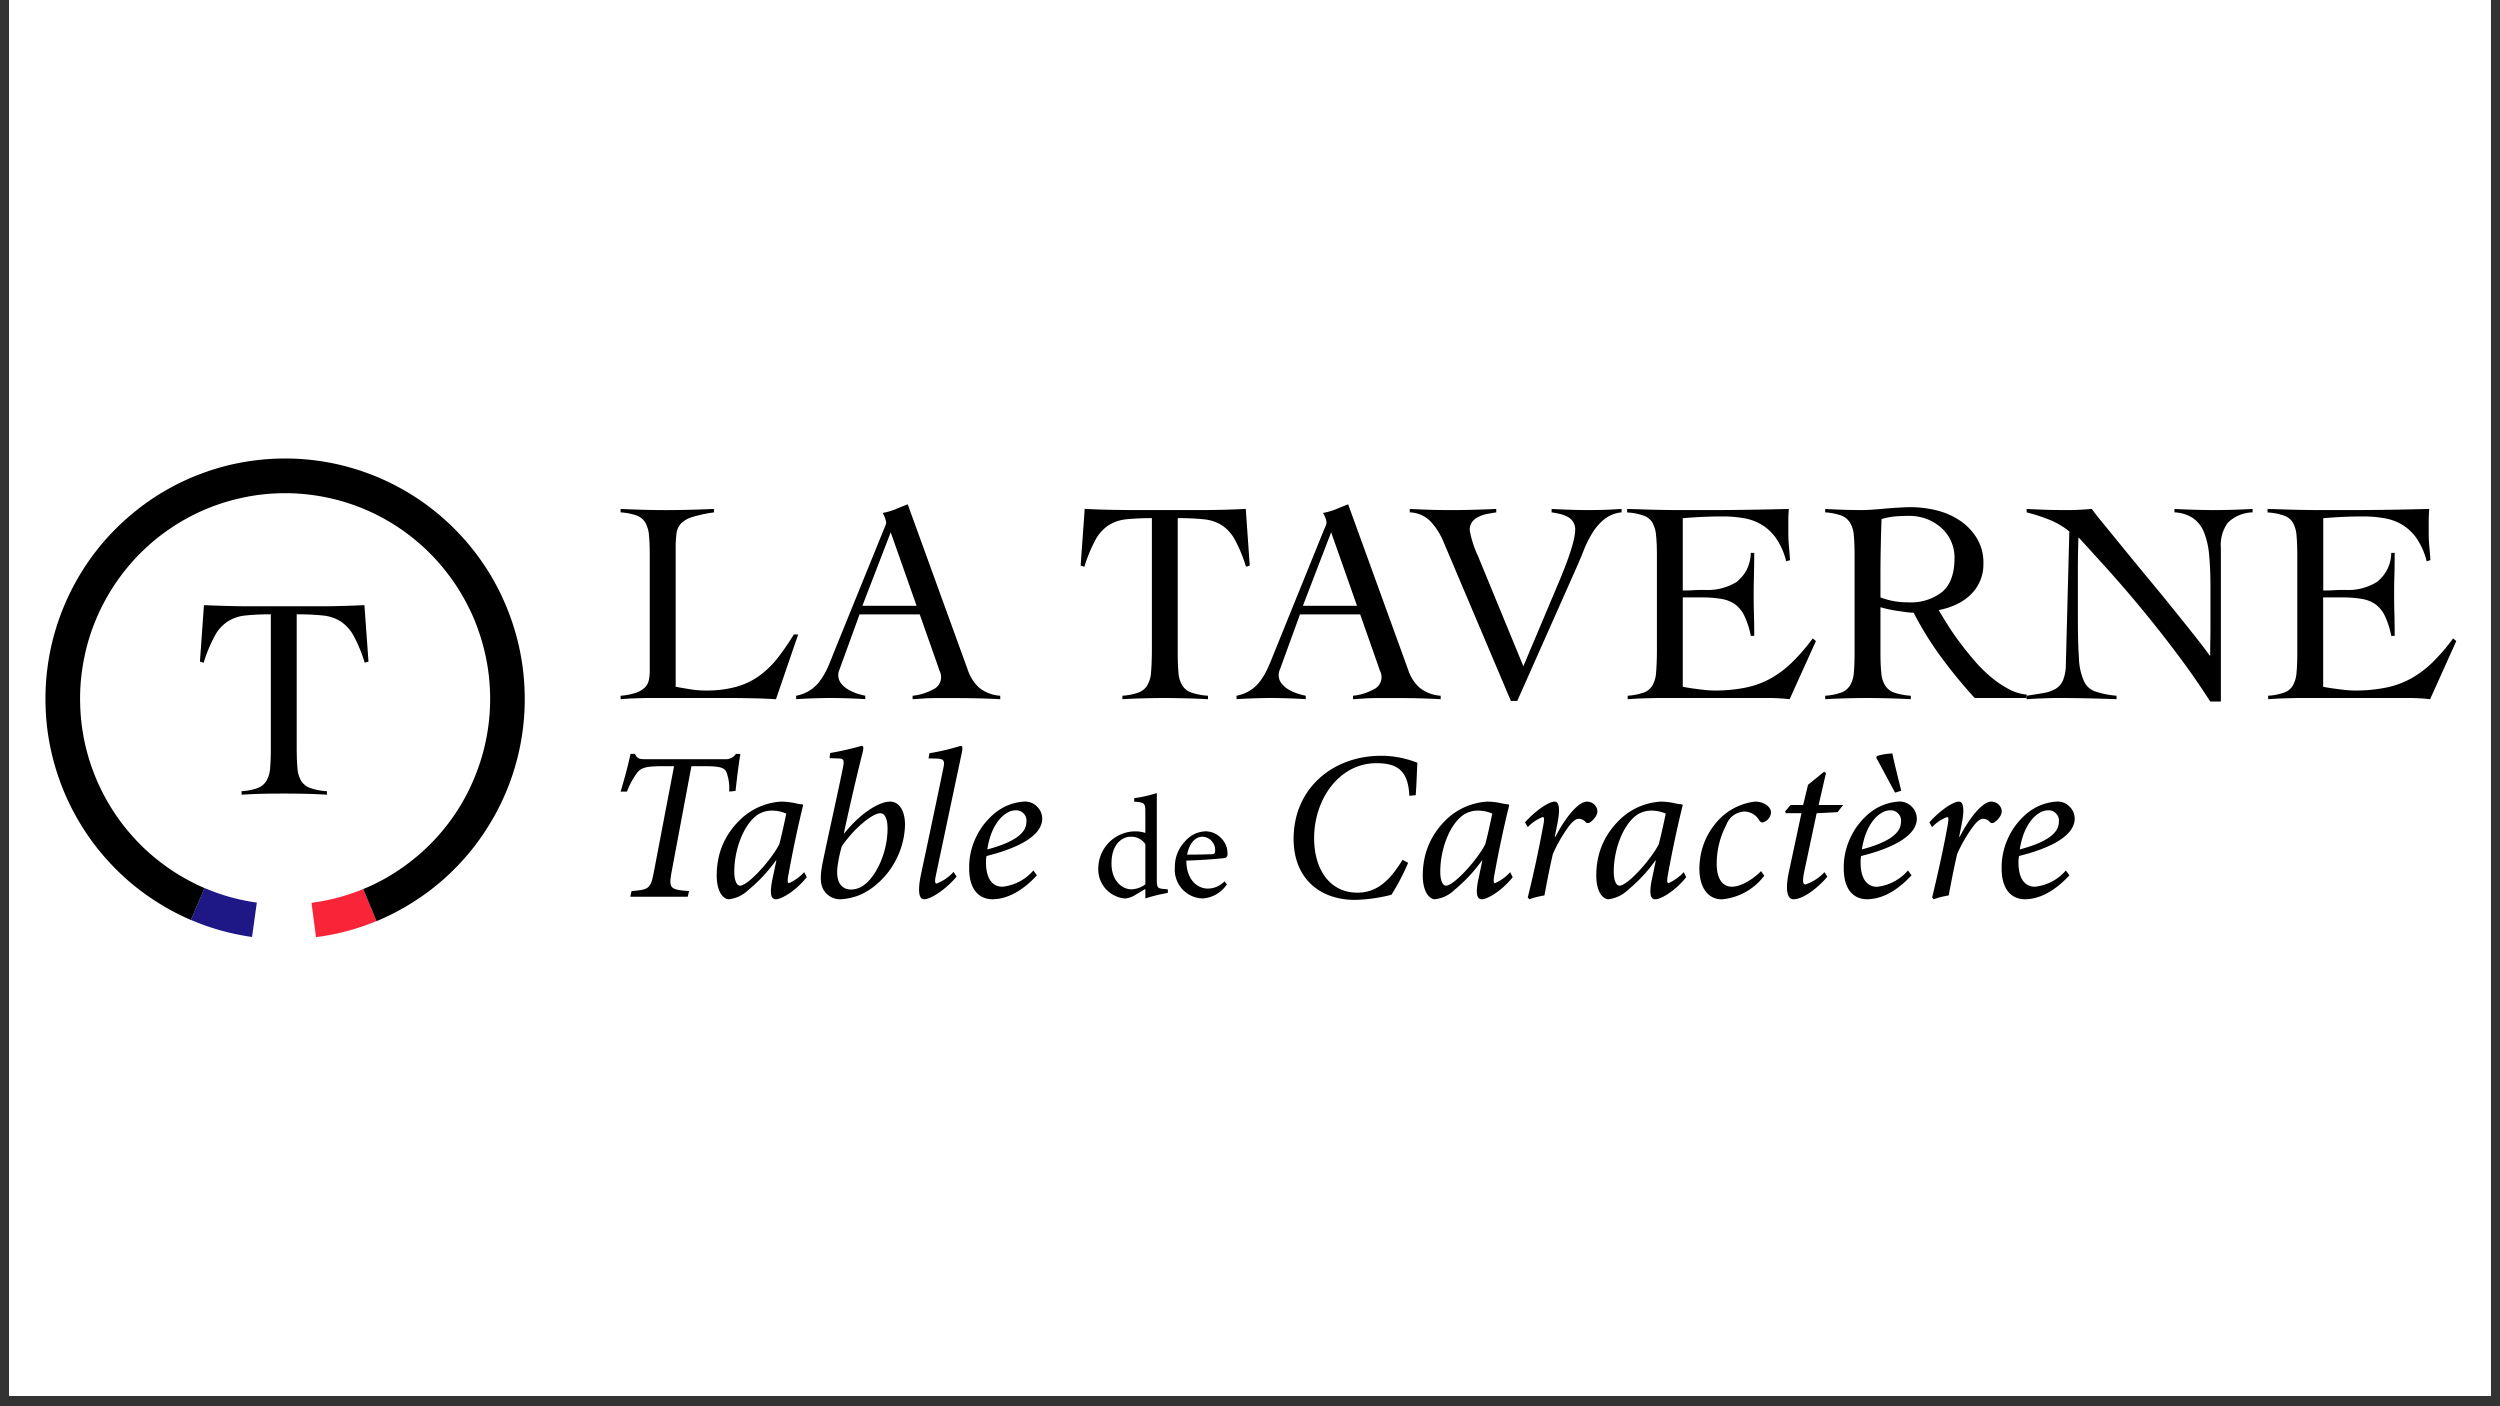
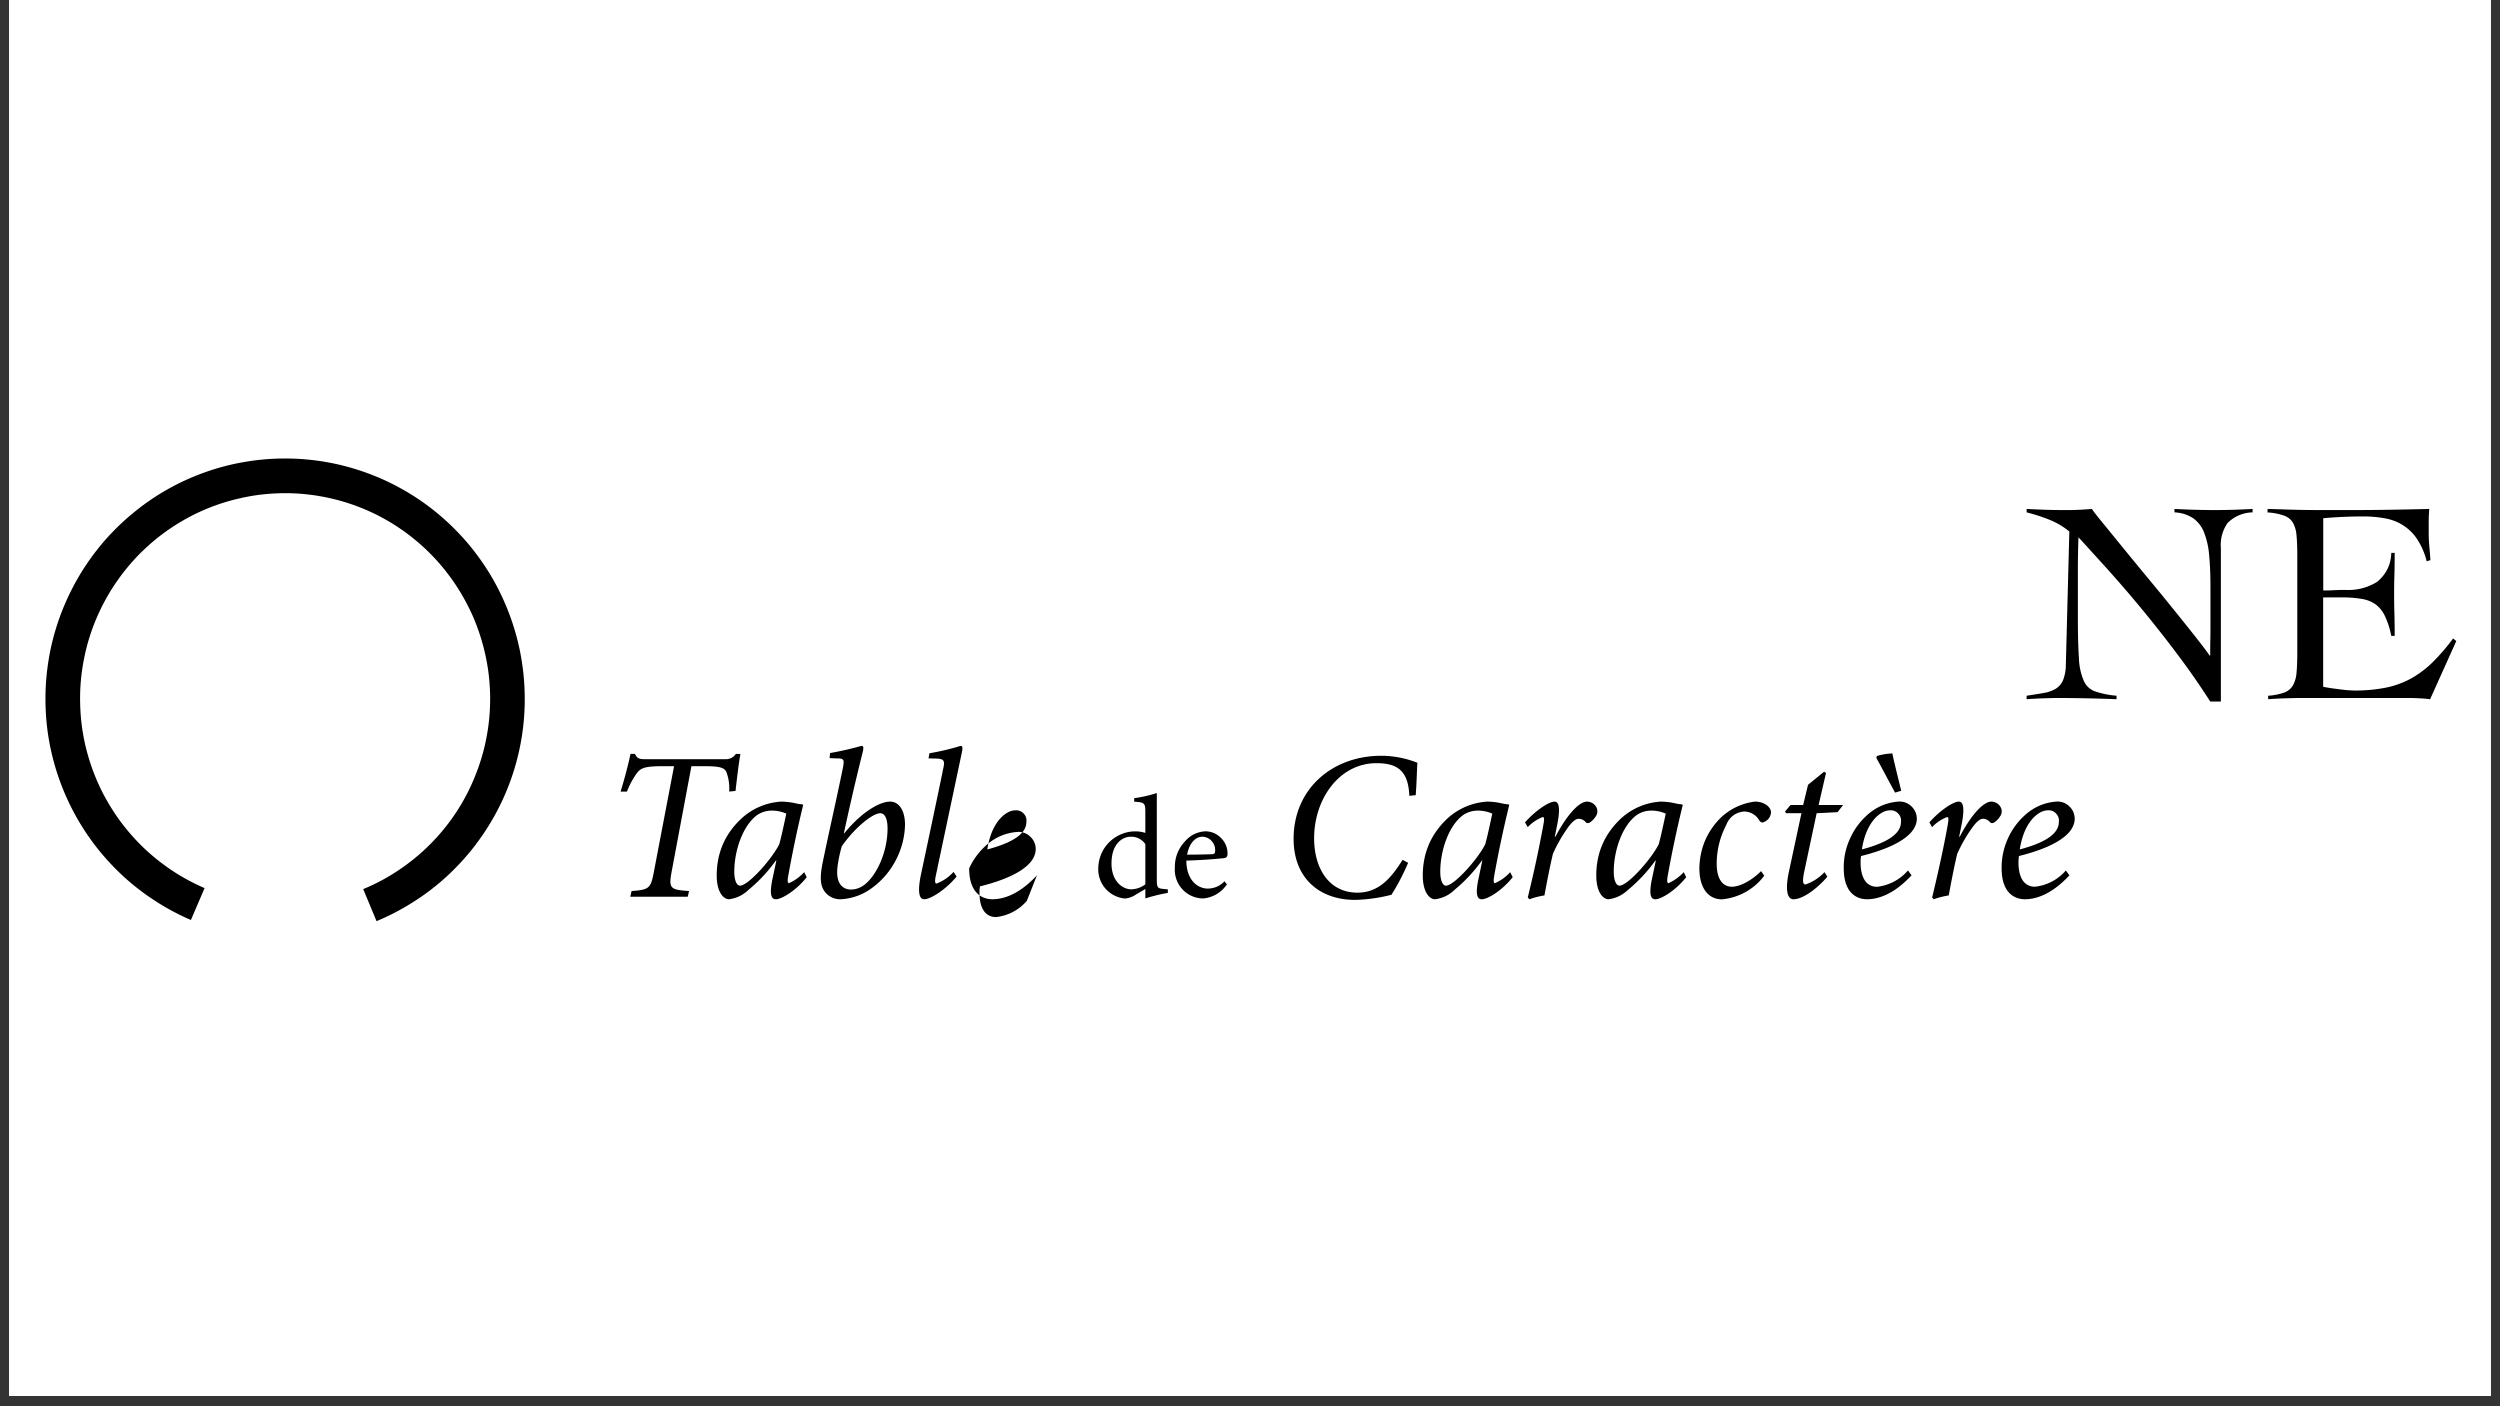
<svg xmlns="http://www.w3.org/2000/svg" width="160" height="90" preserveAspectRatio="xMidYMid meet" version="1.0" viewBox="0 0 120 67.5" zoomAndPan="magnify">
  <rect x="0" y="0" width="120" height="67.5" fill="#333333" stroke="none" />
  <defs>
    <clipPath id="5660f33663">
      <path d="M.441 0H119.56v67.004H.44Zm0 0" clip-rule="nonzero" />
    </clipPath>
    <clipPath id="327fd68130">
-       <path d="M12 43h4v2.086h-4Zm0 0" clip-rule="nonzero" />
-     </clipPath>
+       </clipPath>
    <clipPath id="8645671b52">
      <path d="M2 22.008h24V45H2Zm0 0" clip-rule="nonzero" />
    </clipPath>
  </defs>
  <g fill="#fff" fill-opacity="1" fill-rule="nonzero" clip-path="url(#5660f33663)">
    <path d="M.441 0H119.56v67.004H.44Zm0 0" />
    <path d="M.441 0H119.56v67.004H.44Zm0 0" />
  </g>
  <g clip-path="url(#327fd68130)">
    <path fill="#fff" fill-opacity="1" fill-rule="nonzero" d="m12.328 43.324-.234 1.649c1.023.144 2.043.152 3.066.015l-.219-1.652a9.757 9.757 0 0 1-2.613-.012" />
  </g>
-   <path fill="#fa2439" fill-opacity="1" fill-rule="nonzero" d="m14.953 43.336.215 1.648a11.332 11.332 0 0 0 2.906-.773l-.64-1.535c-.801.328-1.63.547-2.485.66" />
-   <path fill="#1e1786" fill-opacity="1" fill-rule="nonzero" d="m9.82 42.625-.656 1.531c.926.399 1.89.668 2.89.813l.044.004.23-1.649a9.657 9.657 0 0 1-2.508-.699" />
  <g clip-path="url(#8645671b52)">
    <path fill="#000" fill-opacity="1" fill-rule="nonzero" d="M13.688 22.008c-.66 0-1.313.055-1.961.168a11.09 11.09 0 0 0-1.903.5 11.35 11.35 0 0 0-3.41 1.93c-.512.417-.98.874-1.414 1.37-.43.5-.816 1.032-1.156 1.594-.34.567-.63 1.157-.871 1.77a11.798 11.798 0 0 0-.559 1.89c-.129.649-.207 1.301-.227 1.961-.019.657.016 1.317.106 1.97a11.61 11.61 0 0 0 2.258 5.401 11.73 11.73 0 0 0 1.324 1.458c.484.449 1 .851 1.555 1.21.55.36 1.129.668 1.734.93l.656-1.531c-.343-.149-.68-.316-1.008-.504a9.252 9.252 0 0 1-.94-.613 9.558 9.558 0 0 1-1.65-1.532 9.495 9.495 0 0 1-.683-.894c-.21-.313-.402-.637-.578-.969a10.062 10.062 0 0 1-.805-2.101 9.768 9.768 0 0 1-.308-2.235 9.626 9.626 0 0 1 .203-2.242c.074-.371.172-.734.289-1.09.117-.36.258-.707.414-1.05.156-.34.336-.672.531-.997a10.205 10.205 0 0 1 1.379-1.777c.266-.266.543-.52.832-.758.293-.234.598-.453.914-.656a9.73 9.73 0 0 1 3.106-1.293 9.529 9.529 0 0 1 1.109-.188c.371-.039.746-.058 1.121-.058a9.89 9.89 0 0 1 2.23.273 9.743 9.743 0 0 1 3.993 2.004c.289.238.562.496.82.766.262.273.504.558.73.86.231.3.438.613.63.937.19.324.363.656.519 1a10.08 10.08 0 0 1 .676 2.148c.074.371.125.742.152 1.117.031.375.04.754.024 1.13-.012.374-.047.75-.106 1.124a9.678 9.678 0 0 1-.59 2.172 9.712 9.712 0 0 1-1.758 2.875c-.246.281-.511.547-.789.8a10.086 10.086 0 0 1-1.828 1.31 9.702 9.702 0 0 1-1.015.488l.64 1.539a11.326 11.326 0 0 0 1.754-.914c.559-.352 1.086-.75 1.574-1.196.489-.445.938-.93 1.344-1.449.406-.523.766-1.078 1.078-1.66a11.508 11.508 0 0 0 1.36-5.726 11.515 11.515 0 0 0-.766-3.871 11.699 11.699 0 0 0-.863-1.782 11.944 11.944 0 0 0-1.157-1.605c-.433-.5-.902-.961-1.414-1.383a11.368 11.368 0 0 0-1.629-1.121 11.27 11.27 0 0 0-1.793-.824 11.405 11.405 0 0 0-3.875-.676" />
  </g>
-   <path fill="#000" fill-opacity="1" fill-rule="nonzero" d="M11.594 37.977a2.74 2.74 0 0 0 .773-.149.84.84 0 0 0 .422-.348c.106-.19.164-.394.176-.613.023-.254.035-.574.035-.96v-6.419c-.406-.004-.813.016-1.219.055a1.936 1.936 0 0 0-.847.285c-.266.18-.477.41-.625.695-.223.41-.399.84-.532 1.29l-.18-.06.192-2.706c.387.015.77.031 1.145.039.379.012.757.016 1.144.016h3.238c.368 0 .73-.004 1.09-.016.356-.008.719-.023 1.086-.04l.195 2.708-.18.058a6.996 6.996 0 0 0-.53-1.289 1.944 1.944 0 0 0-.625-.695 1.95 1.95 0 0 0-.864-.285c-.414-.04-.832-.059-1.246-.055v6.414c0 .391.012.711.035.961.012.219.07.426.18.617a.82.82 0 0 0 .434.344c.257.09.527.14.8.153v.168c-.351-.02-.699-.036-1.046-.043a47.037 47.037 0 0 0-2.055 0c-.332.007-.66.023-.992.043ZM34.273 24.594c-.355.047-.699.12-1.039.222a1.3 1.3 0 0 0-.547.313.85.85 0 0 0-.214.473c-.028.23-.043.464-.04.699v6.664c.25.047.493.086.727.125.238.035.473.055.715.055.48.007.957-.047 1.422-.168.394-.102.758-.27 1.094-.5.336-.235.632-.516.89-.836.301-.38.574-.774.824-1.188h.208l-1.067 3.11c-.332-.02-.664-.036-1-.043a88.8 88.8 0 0 0-1.004-.016h-4.07c-.23 0-.461.008-.692.016-.226.007-.46.023-.69.042v-.167c.25-.016.491-.063.73-.141.156-.05.296-.129.421-.242a.692.692 0 0 0 .2-.352c.035-.16.05-.324.047-.488v-5.496c0-.39-.012-.711-.036-.965a1.475 1.475 0 0 0-.172-.617.803.803 0 0 0-.414-.348 2.949 2.949 0 0 0-.777-.152v-.164c.36.015.719.03 1.074.039a38.988 38.988 0 0 0 2.238 0c.395-.008.782-.024 1.172-.04ZM41.258 29.492l-.914 2.512c-.028.074-.051.14-.074.195a.647.647 0 0 0 .11.613c.097.122.218.22.354.297.137.078.278.141.426.188.125.039.25.07.375.098v.164a29.303 29.303 0 0 0-1.676-.055c-.273 0-.543.008-.808.016-.262.007-.54.023-.836.039v-.164a1.817 1.817 0 0 0 1.191-.778c.133-.191.246-.398.34-.613.094-.219.191-.453.281-.691l2.395-5.899.074-.18a.44.44 0 0 0 .04-.152.758.758 0 0 0-.052-.21 1.214 1.214 0 0 0-.117-.25c.215-.04.422-.099.621-.18.176-.075.371-.153.582-.235l2.88 7.938c.109.332.288.617.538.855.301.238.64.371 1.024.395v.167a35.01 35.01 0 0 0-1.086-.042 50.735 50.735 0 0 0-1.114-.012h-.652c-.187 0-.351 0-.5.004a7.041 7.041 0 0 0-.422.023c-.133.008-.277.016-.433.028v-.168c.343-.032.668-.133.972-.297a.646.646 0 0 0 .348-.84 1.944 1.944 0 0 1-.078-.211l-.899-2.555Zm1.496-3.941-1.36 3.527h2.602ZM53.875 33.395a2.89 2.89 0 0 0 .773-.153.84.84 0 0 0 .422-.347c.11-.192.168-.399.18-.618.023-.254.035-.578.04-.965v-6.44c-.411-.005-.821.015-1.227.054a1.97 1.97 0 0 0-.848.285c-.27.184-.48.414-.633.703-.219.41-.398.84-.531 1.29l-.18-.056.195-2.722c.387.02.77.035 1.149.043.375.008.758.011 1.148.015h3.25c.367 0 .73-.007 1.09-.015a35.5 35.5 0 0 0 1.094-.043l.191 2.722-.18.055a6.886 6.886 0 0 0-.53-1.289 1.946 1.946 0 0 0-.63-.703 2 2 0 0 0-.867-.285c-.414-.04-.832-.059-1.25-.055v6.442c0 .39.012.71.035.964.012.22.07.426.18.618.106.167.25.28.438.347.257.086.527.137.8.153v.167c-.351-.019-.699-.035-1.05-.042-.352-.008-.704-.016-1.051-.016-.344 0-.68.008-1.012.016-.332.007-.664.023-.996.042ZM62.398 29.492l-.914 2.512c-.027.074-.05.14-.074.195a.647.647 0 0 0 .11.613c.097.122.214.22.351.297.137.078.281.141.43.188.12.039.246.07.375.098v.164A29.638 29.638 0 0 0 61 33.504c-.277 0-.547.008-.809.016-.261.007-.543.023-.836.039v-.164c.5-.098.899-.356 1.188-.778.133-.191.246-.398.34-.613.097-.219.191-.453.285-.691l2.39-5.899.079-.18a.36.36 0 0 0 .035-.152.638.638 0 0 0-.047-.21 1.337 1.337 0 0 0-.121-.25c.215-.04.422-.099.625-.18.176-.075.367-.153.582-.235l2.879 7.938c.105.332.285.617.539.855.3.238.64.371 1.023.395v.167a35.495 35.495 0 0 0-2.199-.054h-.652c-.184 0-.352 0-.5.004a7.228 7.228 0 0 0-.422.023c-.133.008-.277.016-.434.028v-.168c.344-.032.668-.133.973-.297a.646.646 0 0 0 .348-.84 1.368 1.368 0 0 1-.079-.211l-.898-2.555Zm1.497-3.941-1.356 3.527h2.598ZM67.668 24.43c.324.015.644.03.957.039a36.1 36.1 0 0 0 2.09 0c.367-.008.738-.024 1.105-.04v.165c-.129.02-.27.043-.414.07-.144.027-.281.07-.414.133a.851.851 0 0 0-.32.242.638.638 0 0 0-.125.418c.078.434.215.848.402 1.246l2.172 5.277 1.797-4.261c.46-1.121.691-1.883.691-2.293a.654.654 0 0 0-.097-.371.689.689 0 0 0-.262-.246 1.54 1.54 0 0 0-.367-.137 3.55 3.55 0 0 0-.406-.078v-.164c.312.015.625.03.933.039a24.118 24.118 0 0 0 1.68 0c.25-.008.496-.024.746-.04v.165c-.3.027-.574.136-.816.32-.227.18-.415.395-.567.637a5.38 5.38 0 0 0-.41.804c-.113.29-.227.56-.336.81l-2.879 6.48h-.305l-3.222-7.606a3.307 3.307 0 0 0-.617-.992 1.45 1.45 0 0 0-1.016-.453ZM80.773 32.965c.082.015.184.035.305.055.117.02.246.035.387.054.137.02.281.035.426.051.148.012.289.02.418.02.5.003.996-.043 1.484-.141a4.198 4.198 0 0 0 1.203-.441 4.895 4.895 0 0 0 1.031-.778c.36-.355.684-.734.985-1.14l.152.125-1.262 2.793a6.203 6.203 0 0 0-.484-.043c-.164-.008-.324-.016-.484-.016h-5.2c-.27 0-.535.008-.804.016-.266.007-.535.023-.801.042v-.167a2.89 2.89 0 0 0 .773-.153.796.796 0 0 0 .418-.347 1.42 1.42 0 0 0 .172-.618c.024-.254.035-.574.04-.965V26.68c0-.39-.012-.711-.04-.965a1.508 1.508 0 0 0-.172-.621.784.784 0 0 0-.43-.344c-.253-.09-.519-.14-.788-.152v-.168c.316.008.613.015.894.027a58.242 58.242 0 0 0 1.828.027h1.14c.645 0 1.29-.004 1.938-.015.645-.008 1.301-.024 1.965-.04-.012.102-.015.204-.023.305-.004.102-.004.2-.004.293v.555c0 .203.008.406.027.617.02.207.035.438.055.688l-.184.054a3.395 3.395 0 0 0-.476-1.09 2.276 2.276 0 0 0-.692-.66 2.42 2.42 0 0 0-.863-.316 5.654 5.654 0 0 0-.996-.086c-.645 0-1.293.027-1.938.086v3.469c.184 0 .364-.004.532-.016.172-.008.351-.012.535-.012a2.626 2.626 0 0 0 1.515-.382c.442-.36.668-.825.684-1.395h.164c0 .332-.004.664-.012 1-.007.332-.015.66-.015.984 0 .332.004.668.015 1 .008.332.012.665.012 1h-.164a4.05 4.05 0 0 0-.305-.953 1.497 1.497 0 0 0-.449-.562 1.613 1.613 0 0 0-.672-.262 5.563 5.563 0 0 0-.953-.07h-.887ZM97.277 33.504h-2.492a24.107 24.107 0 0 1-1.61-1.961 15.756 15.756 0 0 1-1.32-2.133c-.12 0-.238-.012-.355-.027-.14-.02-.29-.04-.441-.063a6.84 6.84 0 0 1-.442-.082c-.144-.035-.262-.062-.355-.093v2.168c0 .386.011.71.039.964.011.22.07.426.18.618.105.167.25.28.433.347.262.086.531.137.805.153v.164a47.563 47.563 0 0 0-2.106-.055 42.436 42.436 0 0 0-2.004.055v-.164a2.89 2.89 0 0 0 .774-.153.84.84 0 0 0 .422-.347c.11-.192.168-.399.18-.618.023-.254.035-.578.035-.965v-4.636c0-.387-.012-.711-.036-.965a1.377 1.377 0 0 0-.18-.617.84.84 0 0 0-.421-.348 2.89 2.89 0 0 0-.774-.152v-.164a33.354 33.354 0 0 0 1.77.054c.129 0 .293-.007.484-.02.192-.015.399-.03.617-.05.215-.02.434-.035.657-.047.218-.015.418-.023.593-.023.415.004.82.054 1.22.152.402.098.773.258 1.12.488.332.223.606.504.817.848.222.375.328.781.316 1.219a1.996 1.996 0 0 1-.637 1.515c-.203.192-.43.344-.683.457-.266.122-.54.207-.824.262.129.223.28.473.457.75.175.277.37.563.59.848.214.285.445.57.69.855.235.274.493.528.774.762.258.219.54.41.836.57.274.149.563.239.875.27Zm-7.015-4.828c.414.156.843.238 1.289.234a2.45 2.45 0 0 0 1.672-.496c.394-.336.593-.875.593-1.625a1.9 1.9 0 0 0-.648-1.465 2.235 2.235 0 0 0-.7-.418 2.363 2.363 0 0 0-.823-.144c-.23 0-.457.008-.676.027a3.32 3.32 0 0 0-.653.125c-.02.445-.03.895-.039 1.348-.011.453-.015.945-.015 1.468Zm0 0" />
-   <path fill="#000" fill-opacity="1" fill-rule="nonzero" d="M97.277 24.43c.32.015.63.03.918.039.293.011.633.015 1.02.015.203 0 .402-.004.594-.015.195-.008.394-.024.597-.04.117.165.317.419.594.755.277.34.594.726.945 1.16.356.433.735.898 1.14 1.386.407.489.802.97 1.177 1.438.379.465.726.902 1.047 1.305.316.402.57.73.754.992h.027c0-.277 0-.555.008-.828.004-.27.004-.547.004-.825v-1.609c0-.594-.02-1.11-.063-1.547a3.815 3.815 0 0 0-.246-1.105 1.507 1.507 0 0 0-.527-.68 1.758 1.758 0 0 0-.891-.277v-.164a39.67 39.67 0 0 0 1.95.054 33.395 33.395 0 0 0 1.8-.055v.165a1.753 1.753 0 0 0-1.2.508c-.25.367-.359.77-.323 1.214v7.356h-.512a35.49 35.49 0 0 0-1.613-2.317 60.024 60.024 0 0 0-3.305-4.02c-.524-.577-.988-1.093-1.406-1.546a45.192 45.192 0 0 0-.028 1.414v2.43c0 .824.016 1.472.051 1.949.008.383.086.746.234 1.098a.92.92 0 0 0 .555.511c.332.11.668.176 1.016.204v.167a77.566 77.566 0 0 0-2.738-.059c-.266 0-.532.009-.79.017-.257.007-.523.023-.789.042v-.167c.313-.047.59-.09.825-.133.207-.032.402-.102.582-.207a.89.89 0 0 0 .347-.418 2.07 2.07 0 0 0 .13-.754l.167-6.371a3.615 3.615 0 0 0-.969-.57 8.667 8.667 0 0 0-1.078-.348ZM111.512 32.965c.082.02.183.035.304.055.121.02.25.035.387.054.14.02.281.035.43.051.148.012.285.02.414.02.5.003.996-.043 1.488-.141a4.241 4.241 0 0 0 1.203-.441 4.895 4.895 0 0 0 1.032-.778 9.74 9.74 0 0 0 .98-1.14l.152.125-1.257 2.793a6.203 6.203 0 0 0-.485-.043c-.164-.008-.328-.016-.484-.016h-5.203c-.266 0-.532.008-.801.016-.266.007-.535.023-.8.042v-.167a2.89 2.89 0 0 0 .773-.153.796.796 0 0 0 .418-.347c.101-.192.16-.399.171-.618.024-.254.036-.574.036-.965V26.68c0-.39-.012-.711-.036-.965a1.508 1.508 0 0 0-.171-.621.798.798 0 0 0-.43-.344c-.258-.09-.52-.14-.79-.152v-.168c.313.008.61.015.891.027a58.792 58.792 0 0 0 1.829.027h1.14c.649 0 1.293-.004 1.938-.015.648-.008 1.3-.024 1.964-.04a7.97 7.97 0 0 0-.02.305c-.003.102-.007.2-.007.293v.555c0 .203.008.406.027.617.02.207.04.438.055.688l-.18.054a3.395 3.395 0 0 0-.476-1.09 2.276 2.276 0 0 0-.692-.66 2.42 2.42 0 0 0-.863-.316 5.654 5.654 0 0 0-.996-.086c-.644 0-1.293.027-1.937.086v3.469c.183 0 .363-.004.53-.016.173-.008.349-.012.536-.012a2.606 2.606 0 0 0 1.512-.382c.441-.36.672-.825.687-1.395h.164c0 .332-.004.664-.011 1-.012.332-.016.66-.016.984 0 .332.004.668.016 1 .007.332.011.665.011 1h-.164a4.05 4.05 0 0 0-.304-.953 1.497 1.497 0 0 0-.45-.562 1.613 1.613 0 0 0-.672-.262 5.563 5.563 0 0 0-.953-.07h-.89ZM35.54 36.188c-.083.457-.173 1.23-.235 1.777l-.305.031a2.236 2.236 0 0 0-.121-.906c-.09-.242-.305-.313-1.086-.313h-.605l-.946 5.047c-.152.82-.082.883.832.946l-.062.273h-2.758l.062-.273c.86-.063.922-.133 1.075-.946l.964-5.047h-.52c-.87 0-1.054.082-1.245.305a3.835 3.835 0 0 0-.496.914h-.305c.184-.598.356-1.25.477-1.809h.21c.114.235.227.254.5.254h3.813a.584.584 0 0 0 .535-.254ZM38.723 42.105c-.543.68-1.227 1.06-1.477 1.06-.195 0-.324-.153-.184-.895l.204-.965h-.024a7.302 7.302 0 0 1-1.308 1.402c-.266.258-.579.41-.942.457-.265 0-.59-.336-.59-1.148.004-1.098.41-2.016 1.22-2.758a3.093 3.093 0 0 1 1.882-.781c.215.003.422.027.633.07.125.031.254.055.383.062l.03.04a55.528 55.528 0 0 0-.698 3.304c-.075.356-.04.438.02.438.28-.125.523-.301.73-.528Zm-1.317-1.585c.114-.407.266-1.141.336-1.465a1.648 1.648 0 0 0-.68-.145 1.255 1.255 0 0 0-.722.215c-.688.508-1.094 1.707-1.094 2.715 0 .457.133.672.274.672.398 0 1.542-1.29 1.886-1.992ZM39.844 36.145a14.561 14.561 0 0 0 1.511-.344c.102 0 .102.101.051.316-.347 1.39-.62 2.582-.902 3.883h.02c.87-1.066 1.73-1.523 2.199-1.523.445 0 .718.445.718 1.117a3.839 3.839 0 0 1-.437 1.683 3.81 3.81 0 0 1-1.125 1.328c-.453.34-.961.528-1.527.56a.925.925 0 0 1-.813-.438c-.152-.243-.191-.61-.062-1.27.285-1.395.64-2.93.976-4.566.09-.461.059-.489-.336-.489l-.297-.011Zm1.539 6.398c.597-.355 1.219-1.535 1.219-2.773 0-.52-.153-.735-.348-.735-.352 0-1.195.653-1.844 1.578a5.983 5.983 0 0 0-.18.793c-.183.996.211 1.293.63 1.293.187-.008.363-.058.523-.156ZM45.918 42.074c-.527.633-1.246 1.09-1.559 1.09-.195 0-.355-.234-.144-1.23.355-1.668.71-3.336 1.055-5.016.101-.438.042-.508-.426-.508l-.274-.008.043-.246a11.624 11.624 0 0 0 1.5-.355c.09 0 .102.09.059.304l-1.258 5.95c-.059.297-.02.355.043.355.313-.12.586-.308.813-.558ZM49.773 42.016c-.89.957-1.652 1.148-2.14 1.148-.465 0-1.113-.273-1.113-1.484a3.307 3.307 0 0 1 .312-1.457c.211-.461.516-.852.902-1.18.41-.336.875-.523 1.399-.566a.807.807 0 0 1 .62.214c.177.16.267.36.274.598 0 1.008-1.703 1.559-2.675 1.8-.02.106-.024.216-.024.325 0 .55.176 1.148.793 1.148a2.262 2.262 0 0 0 1.48-.78Zm-1.43-3c-.273.152-.78.62-.952 1.757 1.449-.386 1.875-.855 1.875-1.32a.48.48 0 0 0-.125-.398.486.486 0 0 0-.383-.16.786.786 0 0 0-.414.12ZM56.055 42.86a7.758 7.758 0 0 0-1.078.265v-.453l-.426.25a1.185 1.185 0 0 1-.543.207 1.386 1.386 0 0 1-.524-.149 1.39 1.39 0 0 1-.695-.805 1.406 1.406 0 0 1-.07-.538 1.783 1.783 0 0 1 1.125-1.605c.215-.087.441-.13.672-.126.156 0 .312.028.46.074v-.984c0-.46-.038-.48-.535-.516v-.167c.368-.051.73-.133 1.086-.247v4.176c0 .363.047.399.305.426l.223.02Zm-1.078-2.34a.815.815 0 0 0-.72-.356c-.32 0-.905.273-.905 1.285 0 .832.511 1.239.957 1.239.246-.012.468-.09.668-.239ZM58.89 42.45a1.523 1.523 0 0 1-1.136.675 1.366 1.366 0 0 1-1.29-.93 1.353 1.353 0 0 1-.07-.558 1.75 1.75 0 0 1 .461-1.223c.266-.32.606-.492 1.024-.512.285.012.531.118.734.325.2.203.305.453.309.738 0 .14-.035.2-.16.226a26.6 26.6 0 0 1-1.817.118c.004.949.551 1.343 1.035 1.343.313-.007.579-.125.797-.351Zm-1.91-1.427c.391 0 .774-.007 1.176-.02.125 0 .168-.042.168-.14a.63.63 0 0 0-.156-.484.607.607 0 0 0-.457-.215c-.32 0-.625.293-.73.86ZM67.59 41.414a10.603 10.603 0 0 1-.8 1.535 7.746 7.746 0 0 1-1.747.246c-1.691 0-2.95-1.027-2.95-2.93 0-2.41 1.868-3.988 4.208-3.988a4.724 4.724 0 0 1 1.734.336c-.031.52-.039 1.067-.082 1.555l-.305.031c-.05-1.21-.578-1.566-1.578-1.566-1.785 0-2.992 1.722-2.992 3.601 0 1.457.719 2.614 2.078 2.614 1.016 0 1.614-.688 2.168-1.575ZM72.61 42.105c-.544.68-1.227 1.06-1.477 1.06-.195 0-.328-.153-.184-.895l.203-.965h-.02a7.427 7.427 0 0 1-1.308 1.402c-.265.258-.578.41-.945.457-.262 0-.586-.336-.586-1.148.004-1.098.41-2.016 1.215-2.758a3.114 3.114 0 0 1 1.887-.781c.21.003.421.027.628.07.125.031.254.055.387.062l.031.04a54.946 54.946 0 0 0-.703 3.304c-.07.356-.039.438.02.438.281-.121.527-.301.73-.528Zm-1.317-1.585c.113-.407.266-1.141.336-1.465a1.648 1.648 0 0 0-.68-.145 1.255 1.255 0 0 0-.722.215c-.692.508-1.094 1.707-1.094 2.715 0 .457.133.672.273.672.395 0 1.543-1.29 1.887-1.992ZM73.2 39.473c.519-.578 1.148-.996 1.421-.996.254 0 .262.464.11 1.18l-.102.507h.031c.52-.996 1.117-1.687 1.52-1.687a.515.515 0 0 1 .437.253.428.428 0 0 1-.008.438c-.07.113-.16.21-.265.293-.09.062-.172.062-.223.012a.443.443 0 0 0-.344-.172c-.12 0-.285.101-.52.426a7.06 7.06 0 0 0-.718 1.261c-.16.68-.281 1.32-.406 1.992-.246.04-.485.098-.719.184l-.082-.082a59.57 59.57 0 0 0 .738-3.426c.063-.336.063-.437-.02-.437a1.95 1.95 0 0 0-.718.484ZM80.938 42.105c-.543.68-1.223 1.06-1.477 1.06-.195 0-.324-.153-.184-.895l.203-.965h-.02a7.427 7.427 0 0 1-1.308 1.402c-.265.254-.578.41-.945.457-.262 0-.586-.336-.586-1.148.004-1.098.41-2.016 1.219-2.758a3.093 3.093 0 0 1 1.883-.781c.215.003.422.027.629.07.125.031.253.055.386.062l.032.04a54.946 54.946 0 0 0-.704 3.304c-.07.356-.039.438.024.438.277-.125.523-.301.73-.528ZM79.62 40.52c.113-.407.266-1.141.336-1.465a1.648 1.648 0 0 0-.68-.145 1.234 1.234 0 0 0-.718.215c-.692.508-1.098 1.707-1.098 2.715 0 .457.133.672.273.672.399 0 1.543-1.29 1.887-1.992ZM84.684 42.035a2.871 2.871 0 0 1-2.028 1.133c-.648 0-1.086-.52-1.086-1.496.02-.957.368-1.774 1.047-2.442.461-.421 1-.675 1.621-.753.438 0 .762.253.77.507a.522.522 0 0 1-.332.47c-.082.05-.153.026-.223-.063a.844.844 0 0 0-.762-.438c-.414.055-.695.281-.843.672a3.972 3.972 0 0 0-.446 1.84c0 .722.285 1.097.723 1.097.516 0 1.133-.464 1.406-.75ZM88.203 38.984l-1.004.051-.597 2.809c-.102.5-.051.61.062.61a2.2 2.2 0 0 0 .91-.59l.14.214c-.331.406-1.093 1.086-1.632 1.086-.23 0-.434-.293-.21-1.34l.597-2.789h-.75l-.031-.09.257-.304h.606l.234-.97.77-.628.093.059-.355 1.539h1.176ZM91.754 42.016c-.89.957-1.652 1.148-2.14 1.148-.466 0-1.114-.273-1.114-1.484a3.28 3.28 0 0 1 .313-1.453c.21-.465.515-.856.902-1.184.41-.336.875-.523 1.402-.566a.803.803 0 0 1 .617.214c.176.16.266.36.274.598 0 1.008-1.703 1.559-2.676 1.8-.02.11-.023.216-.023.325 0 .55.175 1.152.793 1.152a2.284 2.284 0 0 0 1.48-.785Zm-1.43-3c-.273.152-.781.62-.953 1.757 1.45-.386 1.875-.855 1.875-1.32a.469.469 0 0 0-.125-.394.477.477 0 0 0-.383-.164.786.786 0 0 0-.414.12Zm.64-.97c-.316-.577-.64-1.198-.901-1.667l.027-.09c.242-.074.488-.113.742-.125.102.5.293 1.234.426 1.793ZM92.61 39.473c.515-.578 1.144-.996 1.417-.996.254 0 .266.464.114 1.18l-.102.507h.027c.52-.996 1.118-1.687 1.524-1.687a.514.514 0 0 1 .433.253.411.411 0 0 1-.007.438c-.07.113-.157.21-.266.293-.09.062-.172.062-.223.012a.443.443 0 0 0-.343-.172c-.121 0-.282.101-.516.426a7.08 7.08 0 0 0-.723 1.261c-.16.68-.28 1.32-.406 1.992-.246.04-.484.098-.719.184l-.078-.082c.262-1.086.543-2.34.738-3.426.06-.336.06-.437-.02-.437-.276.105-.515.27-.722.484ZM99.332 42.016c-.89.957-1.652 1.148-2.137 1.148-.468 0-1.117-.273-1.117-1.484a3.363 3.363 0 0 1 .313-1.457c.21-.461.515-.852.902-1.18.41-.336.875-.523 1.402-.566a.803.803 0 0 1 .618.214c.175.16.265.36.273.598 0 1.008-1.703 1.559-2.676 1.8a2.223 2.223 0 0 0-.023.325c0 .55.175 1.148.793 1.148a2.262 2.262 0 0 0 1.48-.78Zm-1.43-3c-.273.152-.777.62-.953 1.757 1.45-.386 1.875-.855 1.875-1.32a.469.469 0 0 0-.125-.394.469.469 0 0 0-.379-.164.79.79 0 0 0-.418.12Zm0 0" />
+   <path fill="#000" fill-opacity="1" fill-rule="nonzero" d="M97.277 24.43c.32.015.63.03.918.039.293.011.633.015 1.02.015.203 0 .402-.004.594-.015.195-.008.394-.024.597-.04.117.165.317.419.594.755.277.34.594.726.945 1.16.356.433.735.898 1.14 1.386.407.489.802.97 1.177 1.438.379.465.726.902 1.047 1.305.316.402.57.73.754.992h.027c0-.277 0-.555.008-.828.004-.27.004-.547.004-.825v-1.609c0-.594-.02-1.11-.063-1.547a3.815 3.815 0 0 0-.246-1.105 1.507 1.507 0 0 0-.527-.68 1.758 1.758 0 0 0-.891-.277v-.164a39.67 39.67 0 0 0 1.95.054 33.395 33.395 0 0 0 1.8-.055v.165a1.753 1.753 0 0 0-1.2.508c-.25.367-.359.77-.323 1.214v7.356h-.512a35.49 35.49 0 0 0-1.613-2.317 60.024 60.024 0 0 0-3.305-4.02c-.524-.577-.988-1.093-1.406-1.546a45.192 45.192 0 0 0-.028 1.414v2.43c0 .824.016 1.472.051 1.949.008.383.086.746.234 1.098a.92.92 0 0 0 .555.511c.332.11.668.176 1.016.204v.167a77.566 77.566 0 0 0-2.738-.059c-.266 0-.532.009-.79.017-.257.007-.523.023-.789.042v-.167c.313-.047.59-.09.825-.133.207-.032.402-.102.582-.207a.89.89 0 0 0 .347-.418 2.07 2.07 0 0 0 .13-.754l.167-6.371a3.615 3.615 0 0 0-.969-.57 8.667 8.667 0 0 0-1.078-.348ZM111.512 32.965c.082.02.183.035.304.055.121.02.25.035.387.054.14.02.281.035.43.051.148.012.285.02.414.02.5.003.996-.043 1.488-.141a4.241 4.241 0 0 0 1.203-.441 4.895 4.895 0 0 0 1.032-.778 9.74 9.74 0 0 0 .98-1.14l.152.125-1.257 2.793a6.203 6.203 0 0 0-.485-.043c-.164-.008-.328-.016-.484-.016h-5.203c-.266 0-.532.008-.801.016-.266.007-.535.023-.8.042v-.167a2.89 2.89 0 0 0 .773-.153.796.796 0 0 0 .418-.347c.101-.192.16-.399.171-.618.024-.254.036-.574.036-.965V26.68c0-.39-.012-.711-.036-.965a1.508 1.508 0 0 0-.171-.621.798.798 0 0 0-.43-.344c-.258-.09-.52-.14-.79-.152v-.168c.313.008.61.015.891.027a58.792 58.792 0 0 0 1.829.027h1.14c.649 0 1.293-.004 1.938-.015.648-.008 1.3-.024 1.964-.04a7.97 7.97 0 0 0-.02.305c-.003.102-.007.2-.007.293v.555c0 .203.008.406.027.617.02.207.04.438.055.688l-.18.054a3.395 3.395 0 0 0-.476-1.09 2.276 2.276 0 0 0-.692-.66 2.42 2.42 0 0 0-.863-.316 5.654 5.654 0 0 0-.996-.086c-.644 0-1.293.027-1.937.086v3.469c.183 0 .363-.004.53-.016.173-.008.349-.012.536-.012a2.606 2.606 0 0 0 1.512-.382c.441-.36.672-.825.687-1.395h.164c0 .332-.004.664-.011 1-.012.332-.016.66-.016.984 0 .332.004.668.016 1 .007.332.011.665.011 1h-.164a4.05 4.05 0 0 0-.304-.953 1.497 1.497 0 0 0-.45-.562 1.613 1.613 0 0 0-.672-.262 5.563 5.563 0 0 0-.953-.07h-.89ZM35.54 36.188c-.083.457-.173 1.23-.235 1.777l-.305.031a2.236 2.236 0 0 0-.121-.906c-.09-.242-.305-.313-1.086-.313h-.605l-.946 5.047c-.152.82-.082.883.832.946l-.062.273h-2.758l.062-.273c.86-.063.922-.133 1.075-.946l.964-5.047h-.52c-.87 0-1.054.082-1.245.305a3.835 3.835 0 0 0-.496.914h-.305c.184-.598.356-1.25.477-1.809h.21c.114.235.227.254.5.254h3.813a.584.584 0 0 0 .535-.254ZM38.723 42.105c-.543.68-1.227 1.06-1.477 1.06-.195 0-.324-.153-.184-.895l.204-.965h-.024a7.302 7.302 0 0 1-1.308 1.402c-.266.258-.579.41-.942.457-.265 0-.59-.336-.59-1.148.004-1.098.41-2.016 1.22-2.758a3.093 3.093 0 0 1 1.882-.781c.215.003.422.027.633.07.125.031.254.055.383.062l.03.04a55.528 55.528 0 0 0-.698 3.304c-.075.356-.04.438.02.438.28-.125.523-.301.73-.528Zm-1.317-1.585c.114-.407.266-1.141.336-1.465a1.648 1.648 0 0 0-.68-.145 1.255 1.255 0 0 0-.722.215c-.688.508-1.094 1.707-1.094 2.715 0 .457.133.672.274.672.398 0 1.542-1.29 1.886-1.992ZM39.844 36.145a14.561 14.561 0 0 0 1.511-.344c.102 0 .102.101.051.316-.347 1.39-.62 2.582-.902 3.883h.02c.87-1.066 1.73-1.523 2.199-1.523.445 0 .718.445.718 1.117a3.839 3.839 0 0 1-.437 1.683 3.81 3.81 0 0 1-1.125 1.328c-.453.34-.961.528-1.527.56a.925.925 0 0 1-.813-.438c-.152-.243-.191-.61-.062-1.27.285-1.395.64-2.93.976-4.566.09-.461.059-.489-.336-.489l-.297-.011Zm1.539 6.398c.597-.355 1.219-1.535 1.219-2.773 0-.52-.153-.735-.348-.735-.352 0-1.195.653-1.844 1.578a5.983 5.983 0 0 0-.18.793c-.183.996.211 1.293.63 1.293.187-.008.363-.058.523-.156ZM45.918 42.074c-.527.633-1.246 1.09-1.559 1.09-.195 0-.355-.234-.144-1.23.355-1.668.71-3.336 1.055-5.016.101-.438.042-.508-.426-.508l-.274-.008.043-.246a11.624 11.624 0 0 0 1.5-.355c.09 0 .102.09.059.304l-1.258 5.95c-.059.297-.02.355.043.355.313-.12.586-.308.813-.558ZM49.773 42.016c-.89.957-1.652 1.148-2.14 1.148-.465 0-1.113-.273-1.113-1.484c.211-.461.516-.852.902-1.18.41-.336.875-.523 1.399-.566a.807.807 0 0 1 .62.214c.177.16.267.36.274.598 0 1.008-1.703 1.559-2.675 1.8-.02.106-.024.216-.024.325 0 .55.176 1.148.793 1.148a2.262 2.262 0 0 0 1.48-.78Zm-1.43-3c-.273.152-.78.62-.952 1.757 1.449-.386 1.875-.855 1.875-1.32a.48.48 0 0 0-.125-.398.486.486 0 0 0-.383-.16.786.786 0 0 0-.414.12ZM56.055 42.86a7.758 7.758 0 0 0-1.078.265v-.453l-.426.25a1.185 1.185 0 0 1-.543.207 1.386 1.386 0 0 1-.524-.149 1.39 1.39 0 0 1-.695-.805 1.406 1.406 0 0 1-.07-.538 1.783 1.783 0 0 1 1.125-1.605c.215-.087.441-.13.672-.126.156 0 .312.028.46.074v-.984c0-.46-.038-.48-.535-.516v-.167c.368-.051.73-.133 1.086-.247v4.176c0 .363.047.399.305.426l.223.02Zm-1.078-2.34a.815.815 0 0 0-.72-.356c-.32 0-.905.273-.905 1.285 0 .832.511 1.239.957 1.239.246-.012.468-.09.668-.239ZM58.89 42.45a1.523 1.523 0 0 1-1.136.675 1.366 1.366 0 0 1-1.29-.93 1.353 1.353 0 0 1-.07-.558 1.75 1.75 0 0 1 .461-1.223c.266-.32.606-.492 1.024-.512.285.012.531.118.734.325.2.203.305.453.309.738 0 .14-.035.2-.16.226a26.6 26.6 0 0 1-1.817.118c.004.949.551 1.343 1.035 1.343.313-.007.579-.125.797-.351Zm-1.91-1.427c.391 0 .774-.007 1.176-.02.125 0 .168-.042.168-.14a.63.63 0 0 0-.156-.484.607.607 0 0 0-.457-.215c-.32 0-.625.293-.73.86ZM67.59 41.414a10.603 10.603 0 0 1-.8 1.535 7.746 7.746 0 0 1-1.747.246c-1.691 0-2.95-1.027-2.95-2.93 0-2.41 1.868-3.988 4.208-3.988a4.724 4.724 0 0 1 1.734.336c-.031.52-.039 1.067-.082 1.555l-.305.031c-.05-1.21-.578-1.566-1.578-1.566-1.785 0-2.992 1.722-2.992 3.601 0 1.457.719 2.614 2.078 2.614 1.016 0 1.614-.688 2.168-1.575ZM72.61 42.105c-.544.68-1.227 1.06-1.477 1.06-.195 0-.328-.153-.184-.895l.203-.965h-.02a7.427 7.427 0 0 1-1.308 1.402c-.265.258-.578.41-.945.457-.262 0-.586-.336-.586-1.148.004-1.098.41-2.016 1.215-2.758a3.114 3.114 0 0 1 1.887-.781c.21.003.421.027.628.07.125.031.254.055.387.062l.031.04a54.946 54.946 0 0 0-.703 3.304c-.07.356-.039.438.02.438.281-.121.527-.301.73-.528Zm-1.317-1.585c.113-.407.266-1.141.336-1.465a1.648 1.648 0 0 0-.68-.145 1.255 1.255 0 0 0-.722.215c-.692.508-1.094 1.707-1.094 2.715 0 .457.133.672.273.672.395 0 1.543-1.29 1.887-1.992ZM73.2 39.473c.519-.578 1.148-.996 1.421-.996.254 0 .262.464.11 1.18l-.102.507h.031c.52-.996 1.117-1.687 1.52-1.687a.515.515 0 0 1 .437.253.428.428 0 0 1-.008.438c-.07.113-.16.21-.265.293-.09.062-.172.062-.223.012a.443.443 0 0 0-.344-.172c-.12 0-.285.101-.52.426a7.06 7.06 0 0 0-.718 1.261c-.16.68-.281 1.32-.406 1.992-.246.04-.485.098-.719.184l-.082-.082a59.57 59.57 0 0 0 .738-3.426c.063-.336.063-.437-.02-.437a1.95 1.95 0 0 0-.718.484ZM80.938 42.105c-.543.68-1.223 1.06-1.477 1.06-.195 0-.324-.153-.184-.895l.203-.965h-.02a7.427 7.427 0 0 1-1.308 1.402c-.265.254-.578.41-.945.457-.262 0-.586-.336-.586-1.148.004-1.098.41-2.016 1.219-2.758a3.093 3.093 0 0 1 1.883-.781c.215.003.422.027.629.07.125.031.253.055.386.062l.032.04a54.946 54.946 0 0 0-.704 3.304c-.07.356-.039.438.024.438.277-.125.523-.301.73-.528ZM79.62 40.52c.113-.407.266-1.141.336-1.465a1.648 1.648 0 0 0-.68-.145 1.234 1.234 0 0 0-.718.215c-.692.508-1.098 1.707-1.098 2.715 0 .457.133.672.273.672.399 0 1.543-1.29 1.887-1.992ZM84.684 42.035a2.871 2.871 0 0 1-2.028 1.133c-.648 0-1.086-.52-1.086-1.496.02-.957.368-1.774 1.047-2.442.461-.421 1-.675 1.621-.753.438 0 .762.253.77.507a.522.522 0 0 1-.332.47c-.082.05-.153.026-.223-.063a.844.844 0 0 0-.762-.438c-.414.055-.695.281-.843.672a3.972 3.972 0 0 0-.446 1.84c0 .722.285 1.097.723 1.097.516 0 1.133-.464 1.406-.75ZM88.203 38.984l-1.004.051-.597 2.809c-.102.5-.051.61.062.61a2.2 2.2 0 0 0 .91-.59l.14.214c-.331.406-1.093 1.086-1.632 1.086-.23 0-.434-.293-.21-1.34l.597-2.789h-.75l-.031-.09.257-.304h.606l.234-.97.77-.628.093.059-.355 1.539h1.176ZM91.754 42.016c-.89.957-1.652 1.148-2.14 1.148-.466 0-1.114-.273-1.114-1.484a3.28 3.28 0 0 1 .313-1.453c.21-.465.515-.856.902-1.184.41-.336.875-.523 1.402-.566a.803.803 0 0 1 .617.214c.176.16.266.36.274.598 0 1.008-1.703 1.559-2.676 1.8-.02.11-.023.216-.023.325 0 .55.175 1.152.793 1.152a2.284 2.284 0 0 0 1.48-.785Zm-1.43-3c-.273.152-.781.62-.953 1.757 1.45-.386 1.875-.855 1.875-1.32a.469.469 0 0 0-.125-.394.477.477 0 0 0-.383-.164.786.786 0 0 0-.414.12Zm.64-.97c-.316-.577-.64-1.198-.901-1.667l.027-.09c.242-.074.488-.113.742-.125.102.5.293 1.234.426 1.793ZM92.61 39.473c.515-.578 1.144-.996 1.417-.996.254 0 .266.464.114 1.18l-.102.507h.027c.52-.996 1.118-1.687 1.524-1.687a.514.514 0 0 1 .433.253.411.411 0 0 1-.007.438c-.07.113-.157.21-.266.293-.09.062-.172.062-.223.012a.443.443 0 0 0-.343-.172c-.121 0-.282.101-.516.426a7.08 7.08 0 0 0-.723 1.261c-.16.68-.28 1.32-.406 1.992-.246.04-.484.098-.719.184l-.078-.082c.262-1.086.543-2.34.738-3.426.06-.336.06-.437-.02-.437-.276.105-.515.27-.722.484ZM99.332 42.016c-.89.957-1.652 1.148-2.137 1.148-.468 0-1.117-.273-1.117-1.484a3.363 3.363 0 0 1 .313-1.457c.21-.461.515-.852.902-1.18.41-.336.875-.523 1.402-.566a.803.803 0 0 1 .618.214c.175.16.265.36.273.598 0 1.008-1.703 1.559-2.676 1.8a2.223 2.223 0 0 0-.023.325c0 .55.175 1.148.793 1.148a2.262 2.262 0 0 0 1.48-.78Zm-1.43-3c-.273.152-.777.62-.953 1.757 1.45-.386 1.875-.855 1.875-1.32a.469.469 0 0 0-.125-.394.469.469 0 0 0-.379-.164.79.79 0 0 0-.418.12Zm0 0" />
</svg>